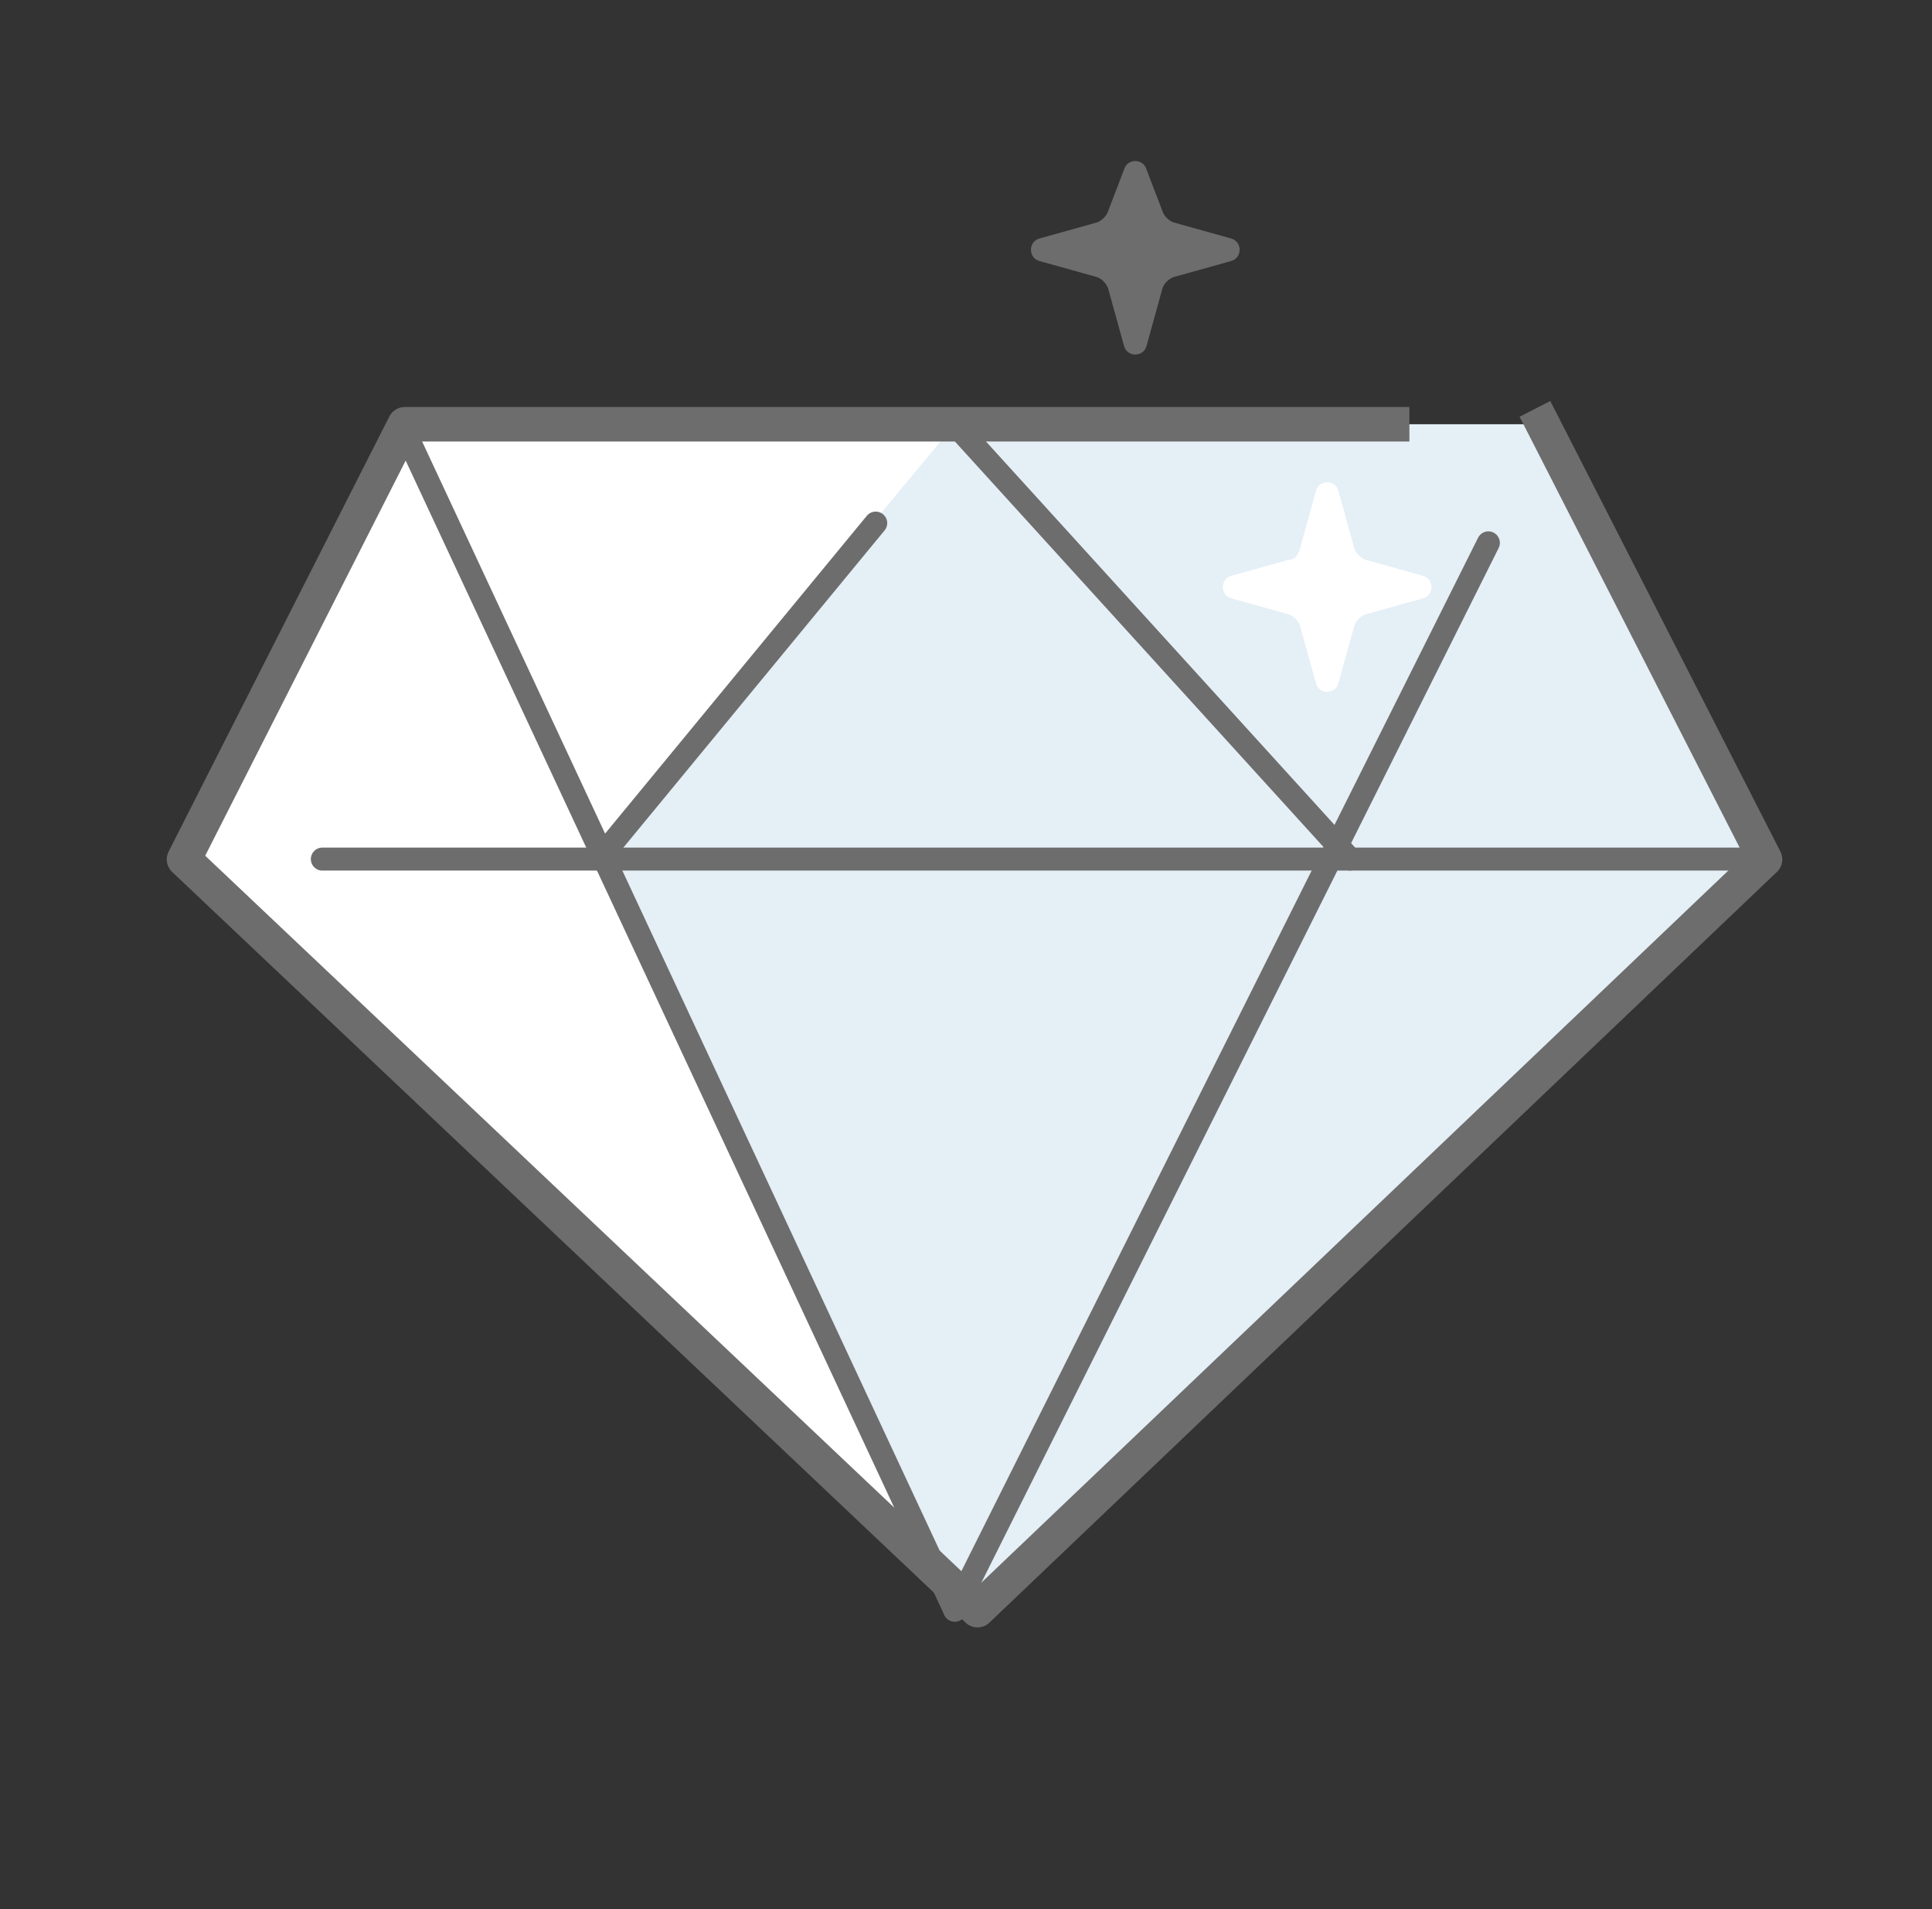
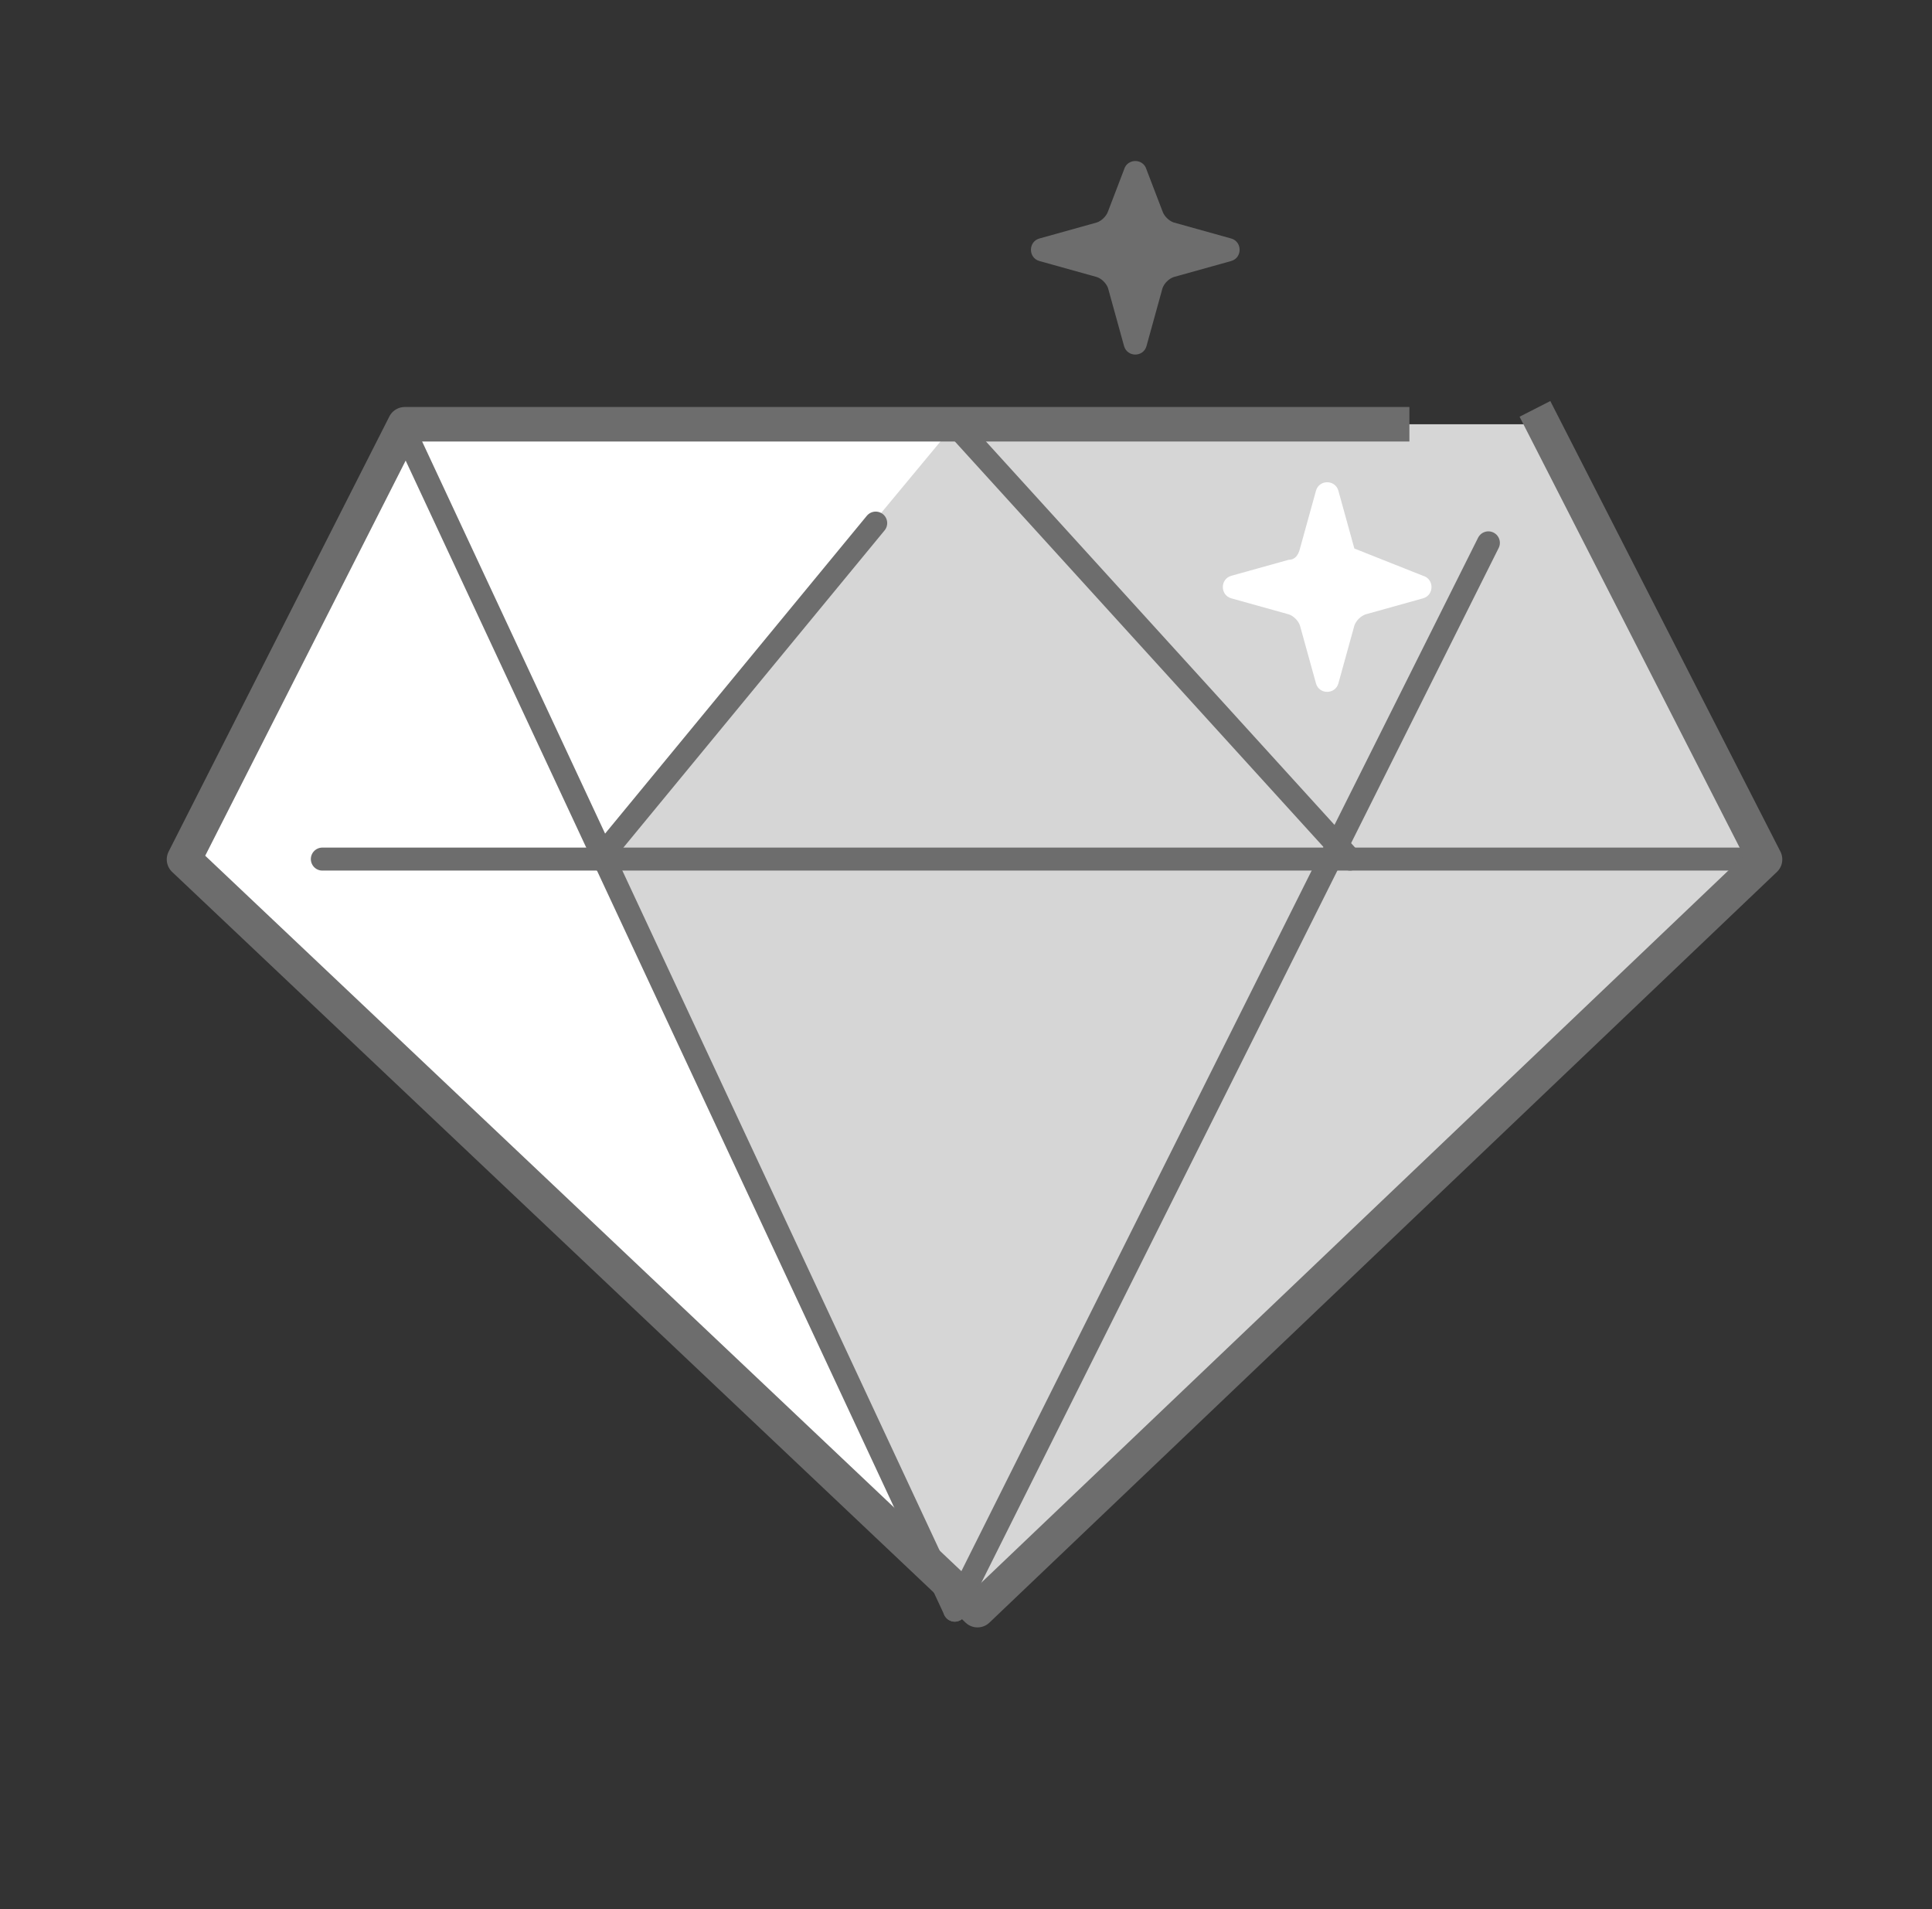
<svg xmlns="http://www.w3.org/2000/svg" width="84" height="83" viewBox="0 0 84 83" fill="none">
  <rect x="0" y="0" width="84" height="83" fill="#333333" stroke="none" />
-   <path d="M76.741 37.362L67.143 18.444H17.598L8 37.362L42.5 70L76.741 37.362Z" fill="#7BADD3" />
  <path d="M76.741 37.362L67.143 18.444H17.598L8 37.362L42.5 70L76.741 37.362Z" fill="white" fill-opacity="0.8" />
  <path d="M64.712 23.6L41.511 70" stroke="#6D6D6D" stroke-miterlimit="10" stroke-linecap="round" />
  <path d="M41.511 18.444L25.89 37.264L41.511 70L8 37.408L17.323 18.516L41.511 18.444Z" fill="white" />
  <path d="M41.511 70L17.452 18.444" stroke="#6D6D6D" stroke-miterlimit="10" stroke-linecap="round" />
  <path d="M26.044 37.348L38.074 22.741" stroke="#6D6D6D" stroke-miterlimit="10" stroke-linecap="round" />
  <path d="M41.511 18.444L58.697 37.348" stroke="#6D6D6D" stroke-miterlimit="10" stroke-linecap="round" />
  <path d="M76.741 37.348H76.675H14.015" stroke="#6D6D6D" stroke-miterlimit="10" stroke-linecap="round" />
  <path d="M60.529 18.444H17.598L8 37.362L42.5 70L76.741 37.362L67.078 18.444" stroke="#6D6D6D" stroke-width="1.5" stroke-linecap="square" stroke-linejoin="round" />
  <path d="M48.178 9.182L48.873 7.367C49.013 6.878 49.708 6.878 49.847 7.367L50.542 9.182C50.611 9.392 50.82 9.601 51.029 9.671L53.531 10.369C54.018 10.509 54.018 11.207 53.531 11.347L51.029 12.045C50.82 12.115 50.611 12.324 50.542 12.534L49.847 15.048C49.708 15.536 49.013 15.536 48.873 15.048L48.178 12.534C48.109 12.324 47.9 12.115 47.692 12.045L45.189 11.347C44.702 11.207 44.702 10.509 45.189 10.369L47.692 9.671C47.9 9.601 48.109 9.392 48.178 9.182Z" fill="#6D6D6D" />
-   <path d="M56.521 23.846L57.217 21.332C57.355 20.843 58.051 20.843 58.19 21.332L58.885 23.846C58.955 24.055 59.163 24.265 59.372 24.335L61.874 25.033C62.361 25.173 62.361 25.871 61.874 26.011L59.372 26.709C59.163 26.779 58.955 26.988 58.885 27.198L58.19 29.712C58.051 30.2 57.355 30.2 57.217 29.712L56.521 27.198C56.452 26.988 56.243 26.779 56.035 26.709L53.532 26.011C53.045 25.871 53.045 25.173 53.532 25.033L56.035 24.335C56.313 24.335 56.452 24.125 56.521 23.846Z" fill="white" />
+   <path d="M56.521 23.846L57.217 21.332C57.355 20.843 58.051 20.843 58.19 21.332L58.885 23.846L61.874 25.033C62.361 25.173 62.361 25.871 61.874 26.011L59.372 26.709C59.163 26.779 58.955 26.988 58.885 27.198L58.19 29.712C58.051 30.2 57.355 30.2 57.217 29.712L56.521 27.198C56.452 26.988 56.243 26.779 56.035 26.709L53.532 26.011C53.045 25.871 53.045 25.173 53.532 25.033L56.035 24.335C56.313 24.335 56.452 24.125 56.521 23.846Z" fill="white" />
</svg>